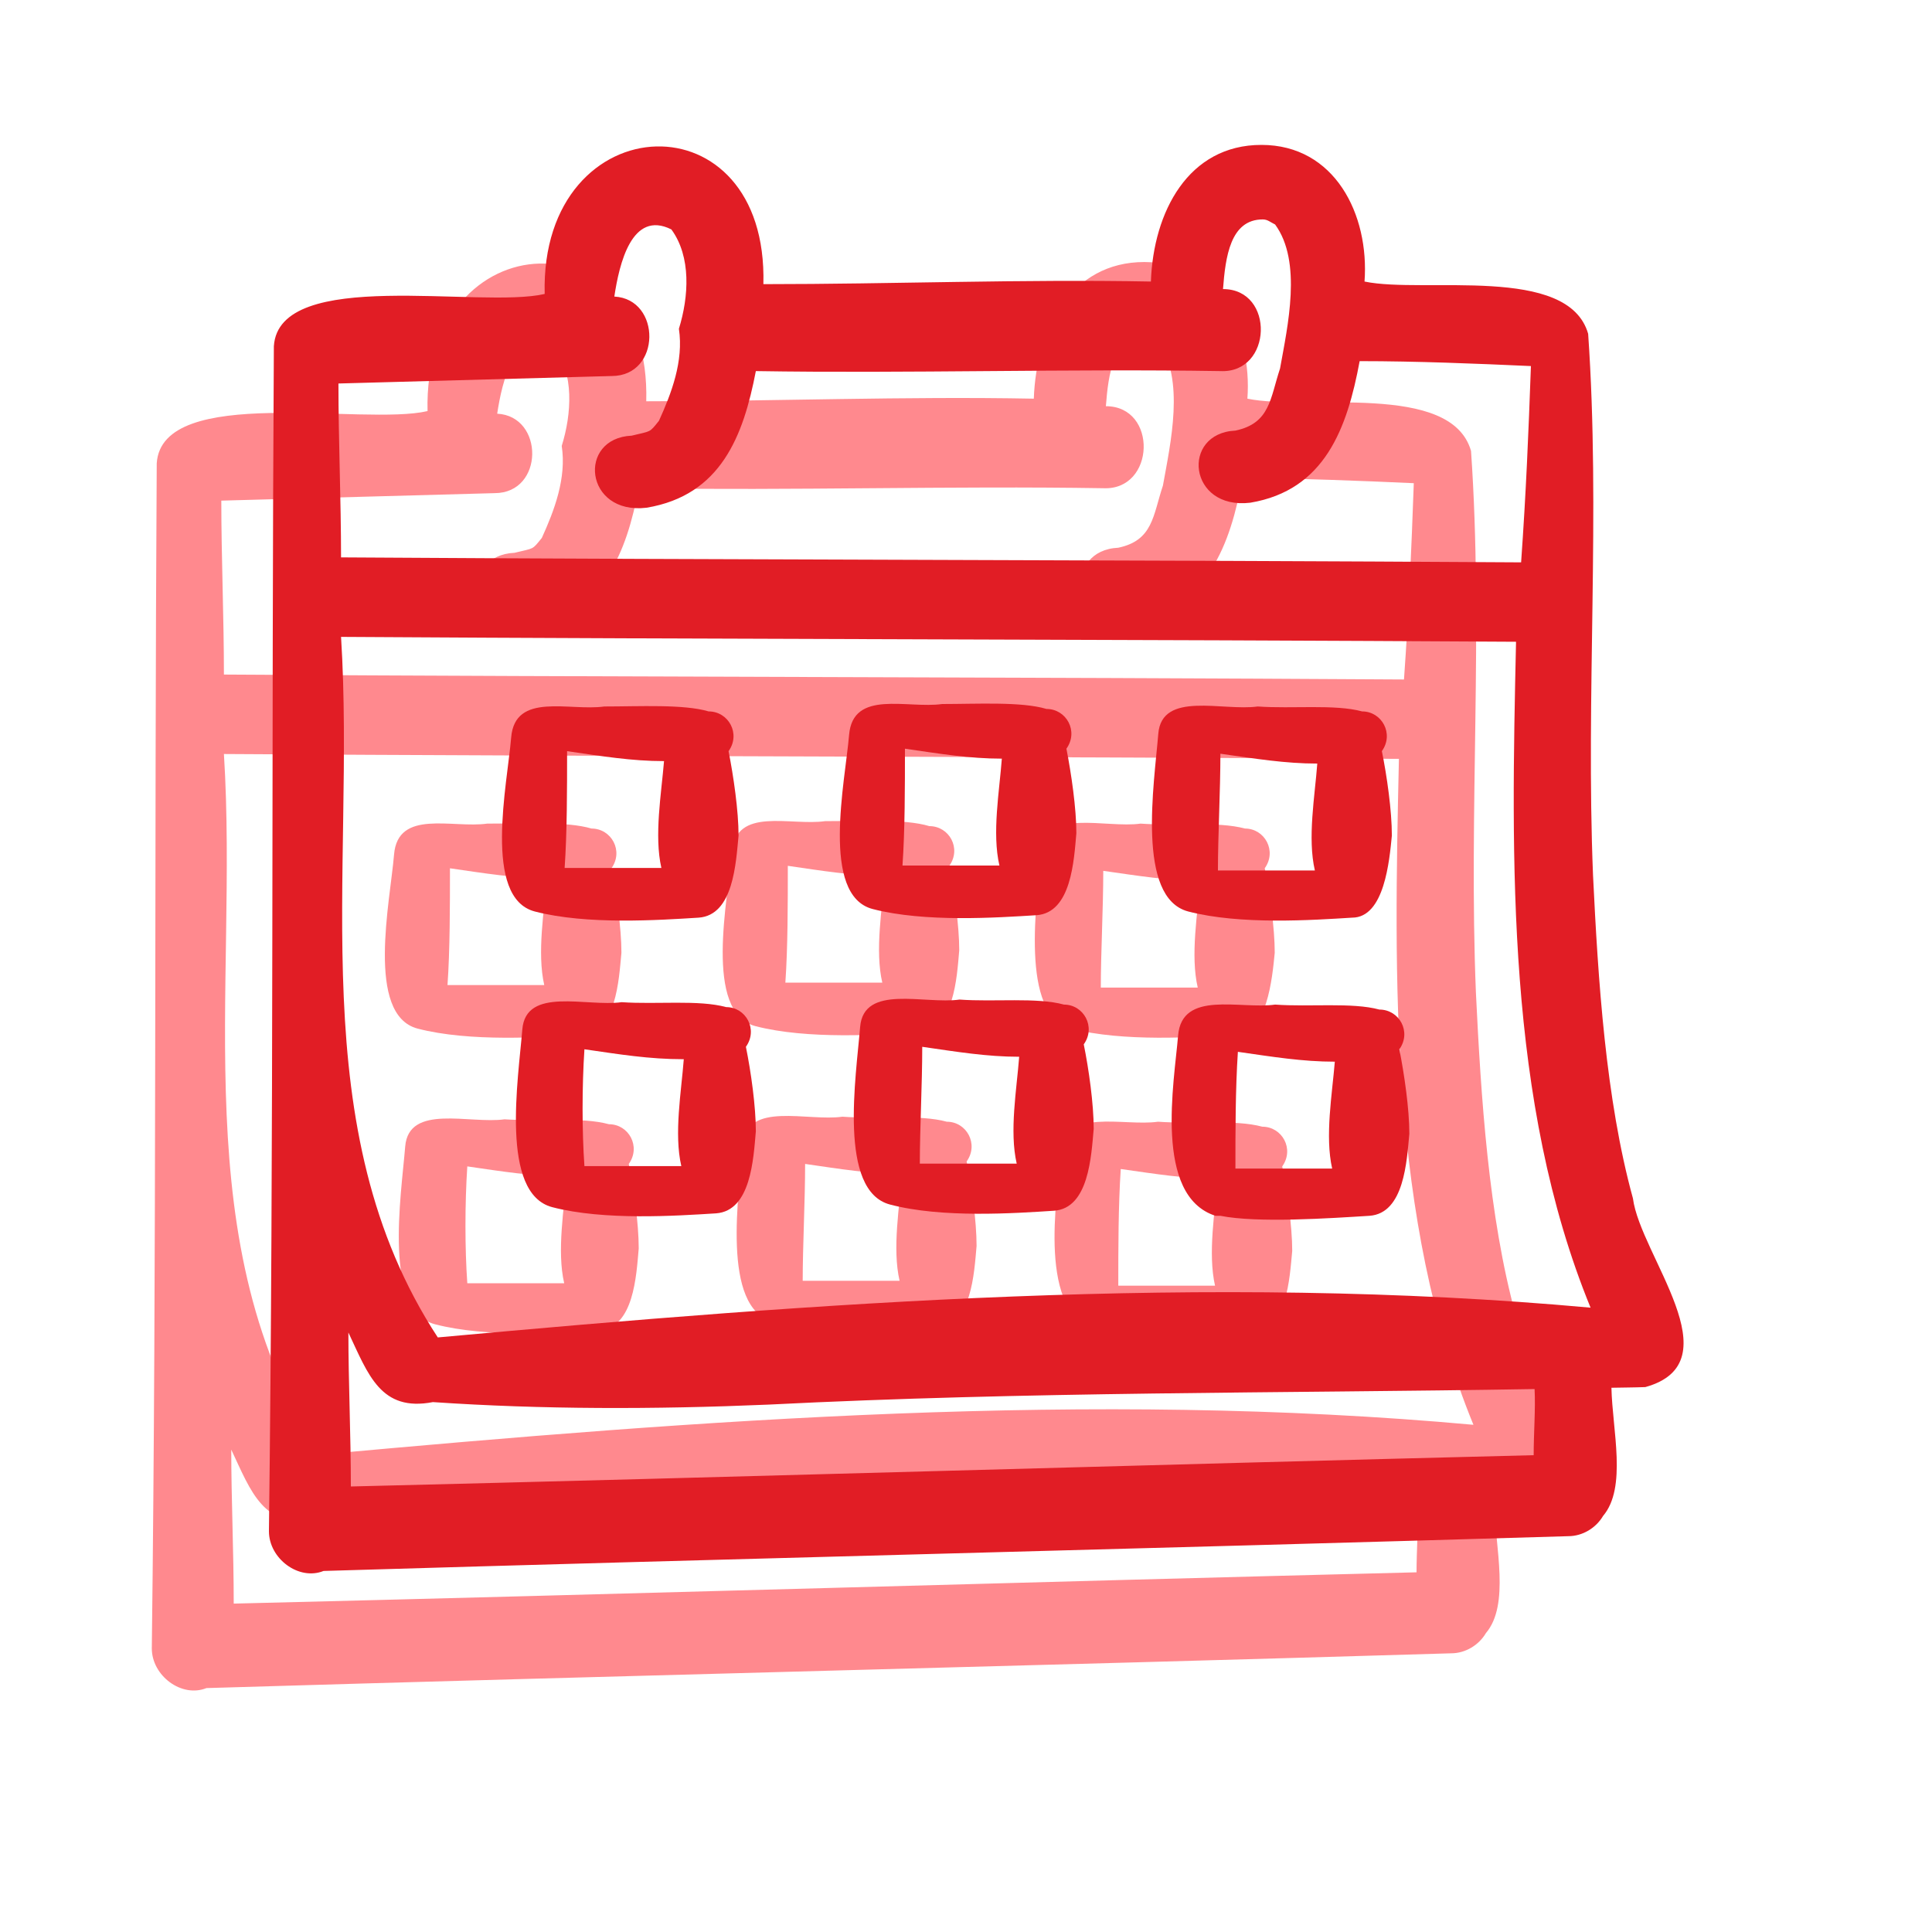
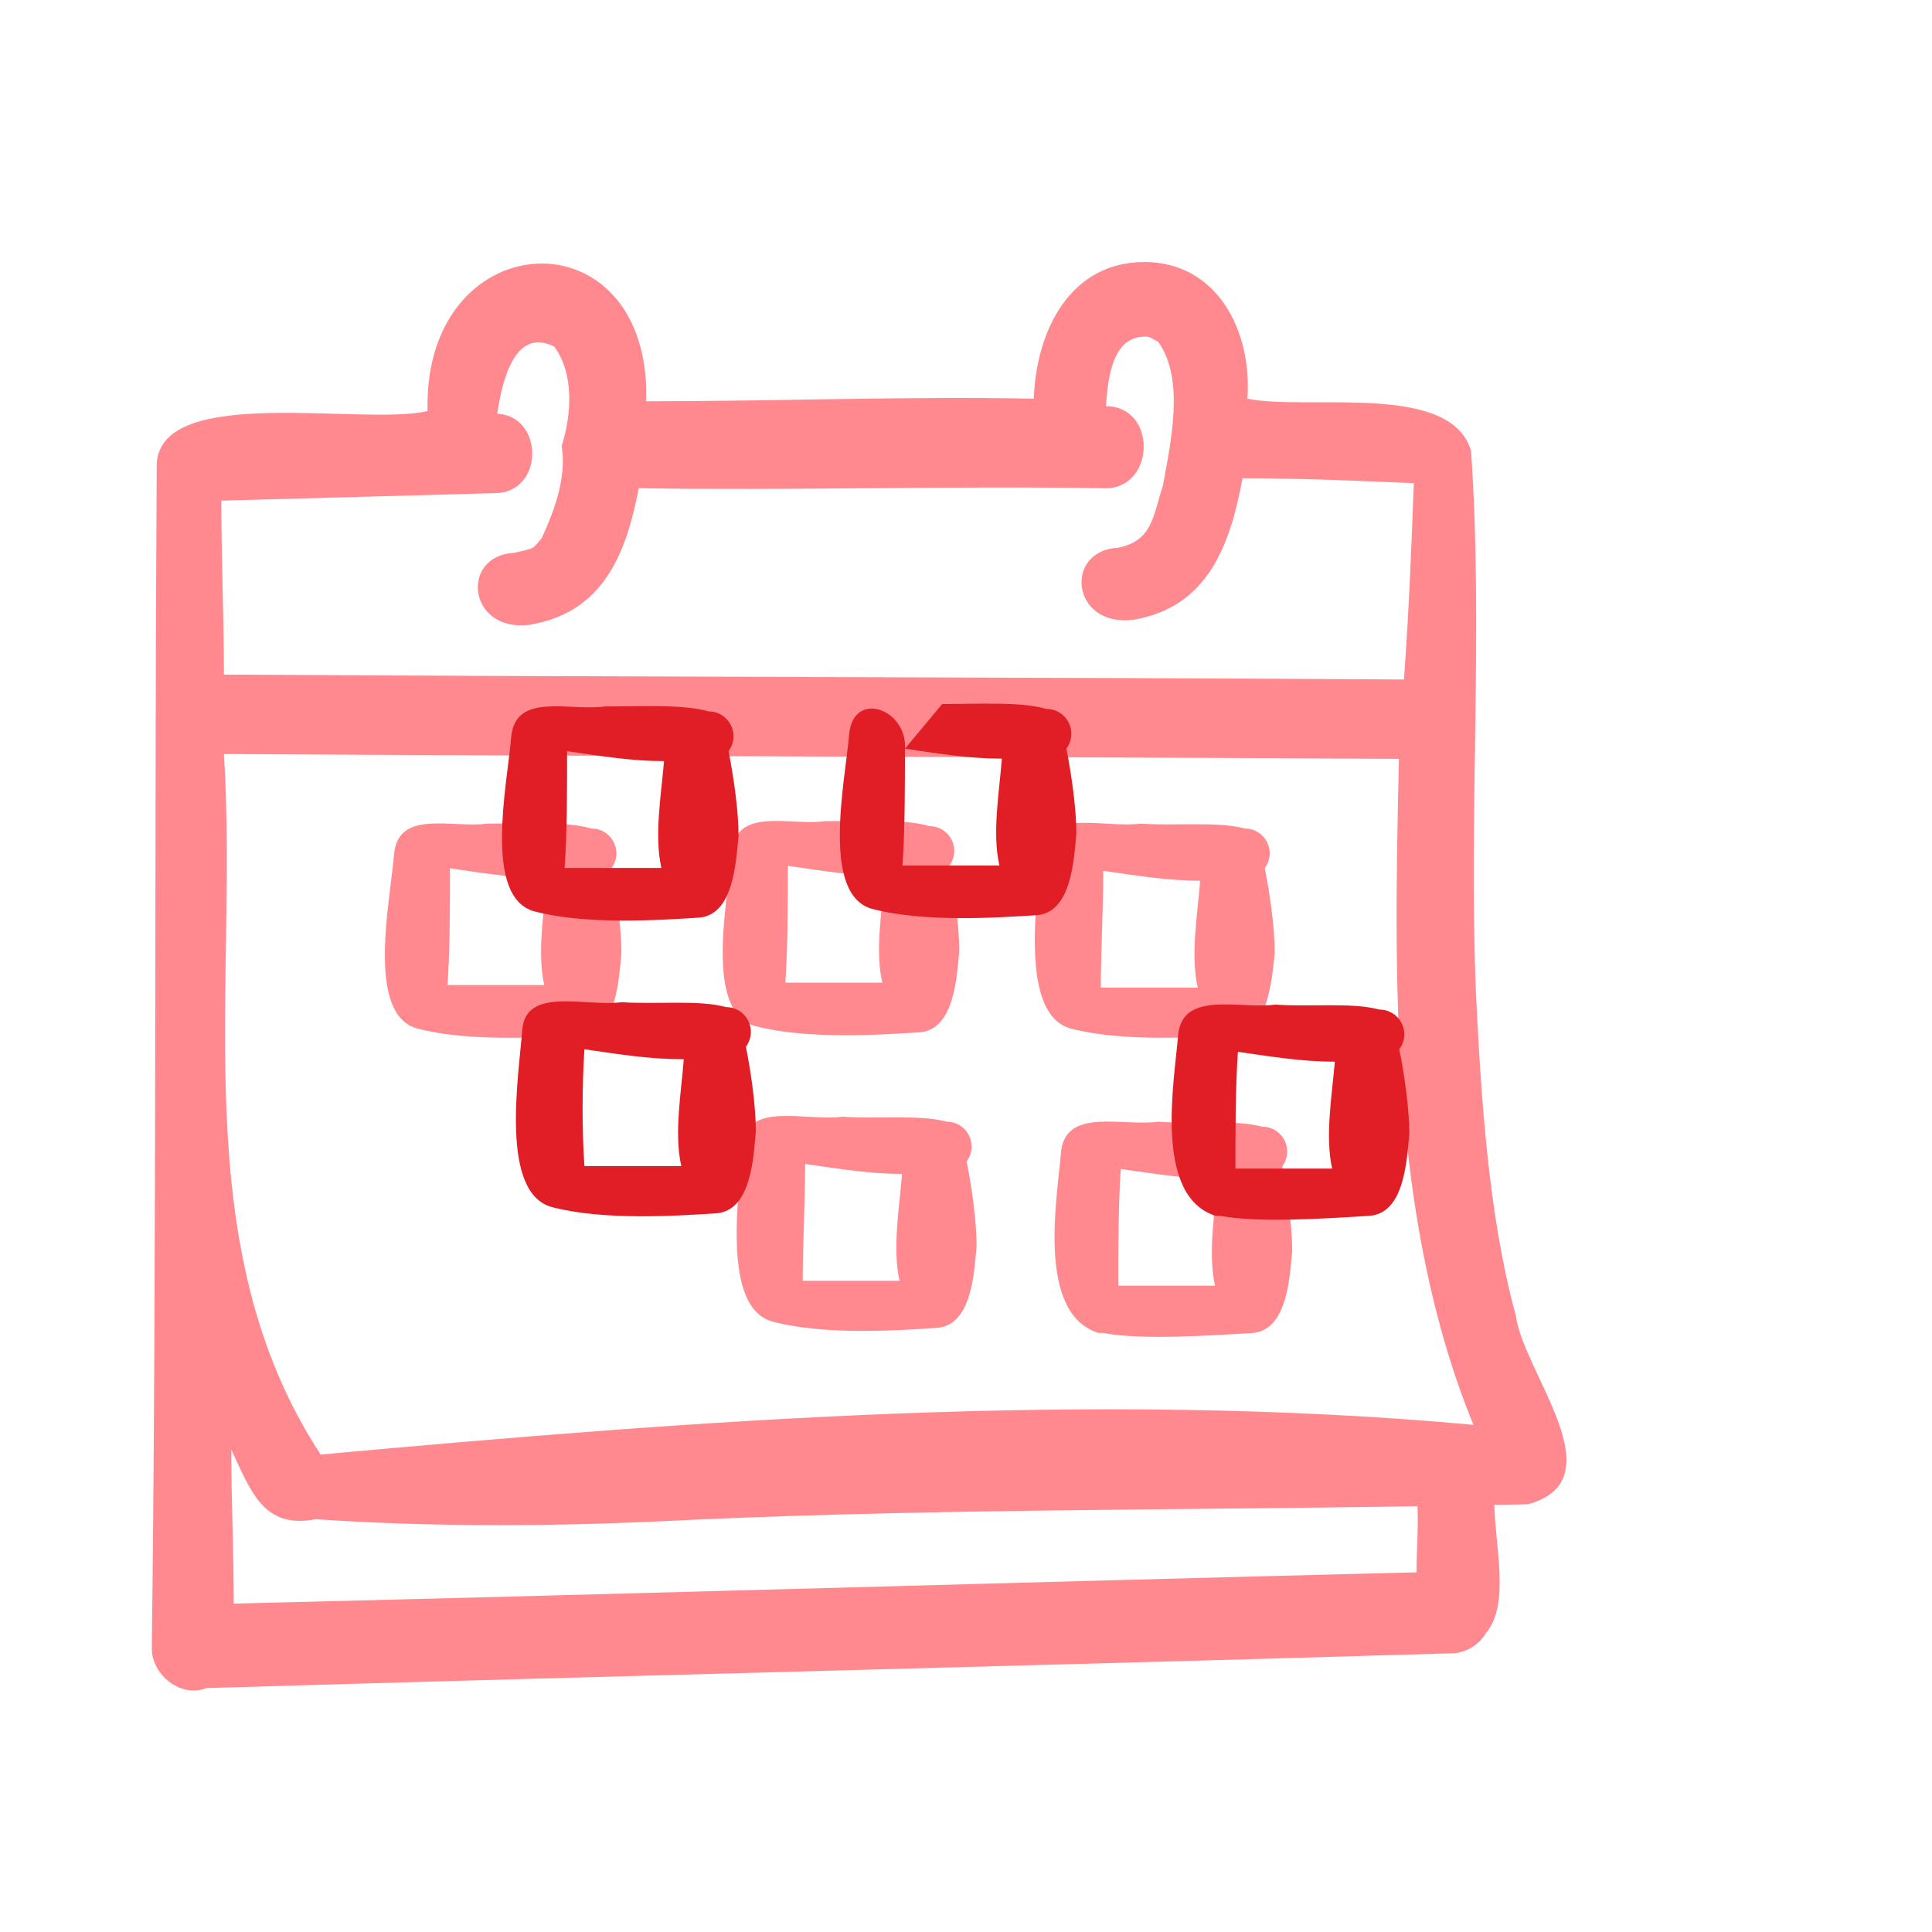
<svg xmlns="http://www.w3.org/2000/svg" width="40" height="40" viewBox="0 0 40 40" fill="none">
  <g id="date 1" clip-path="url(#clip0_115_375)">
    <g id="Group" filter="url(#filter0_f_115_375)">
      <path id="Vector" d="M4.788 30.013C5.201 30.889 5.458 31.661 6.538 31.454C8.802 31.607 11.116 31.607 13.482 31.506C18.829 31.235 24.064 31.272 29.347 31.184C29.368 31.602 29.328 32.092 29.328 32.553C21.165 32.757 13.002 33.003 4.839 33.201C4.839 32.121 4.788 31.042 4.788 30.013ZM4.636 15.611C12.761 15.662 20.838 15.662 28.963 15.712C28.862 20.24 28.757 25.231 30.506 29.499C22.584 28.778 14.51 29.397 6.639 30.115C3.81 25.796 4.944 20.497 4.636 15.611ZM23.718 6.968C23.82 6.968 23.87 7.022 23.975 7.073C24.541 7.845 24.233 9.181 24.077 10.054C23.87 10.674 23.873 11.188 23.153 11.34C22.019 11.394 22.175 12.988 23.461 12.833C25.004 12.575 25.468 11.29 25.725 9.902C26.906 9.902 28.141 9.953 29.271 10.004C29.221 11.394 29.17 12.629 29.068 14.068C20.94 14.017 12.761 14.017 4.636 13.966C4.636 12.782 4.582 11.547 4.582 10.365C6.433 10.314 8.338 10.261 10.24 10.21C11.268 10.21 11.271 8.616 10.294 8.565C10.395 7.895 10.653 6.764 11.475 7.175C11.888 7.74 11.837 8.565 11.63 9.232C11.732 9.902 11.475 10.572 11.218 11.137C11.011 11.394 11.065 11.343 10.653 11.445C9.522 11.496 9.675 13.09 10.96 12.937C12.504 12.68 12.967 11.445 13.224 10.108C16.361 10.159 19.705 10.057 22.842 10.108C23.922 10.159 23.975 8.41 22.896 8.41C22.947 7.742 23.048 6.968 23.718 6.968ZM21.404 8.254C18.727 8.203 16.053 8.308 13.38 8.308C13.431 6.355 12.305 5.428 11.164 5.457C9.991 5.487 8.802 6.529 8.852 8.511C7.516 8.822 3.35 7.946 3.245 9.593C3.194 17.773 3.245 25.949 3.143 34.128C3.143 34.693 3.759 35.157 4.274 34.95C12.866 34.693 21.454 34.487 30.043 34.23C30.343 34.23 30.619 34.058 30.764 33.812C31.265 33.223 30.956 32.028 30.938 31.157C31.171 31.152 31.404 31.152 31.64 31.143C33.491 30.629 31.535 28.419 31.383 27.235C30.817 25.177 30.662 22.71 30.557 20.548C30.405 16.795 30.713 13.039 30.456 9.336C30.043 7.895 27.062 8.511 25.826 8.254C25.928 6.867 25.21 5.425 23.692 5.425C22.175 5.425 21.454 6.816 21.404 8.254Z" fill="#FF898E" />
      <path id="Vector_2" d="M9.316 17.977C10.037 18.081 10.653 18.183 11.323 18.183C11.268 18.852 11.116 19.726 11.268 20.395H9.265C9.316 19.675 9.316 18.748 9.316 17.977ZM10.087 17.052C9.367 17.154 8.236 16.744 8.158 17.695C8.081 18.647 7.566 21.012 8.646 21.296C9.725 21.577 11.218 21.476 12.04 21.424C12.761 21.373 12.812 20.291 12.866 19.726C12.866 19.212 12.761 18.491 12.659 17.977C12.916 17.618 12.659 17.154 12.246 17.154C11.732 17.001 10.808 17.052 10.087 17.052Z" fill="#FF898E" />
      <path id="Vector_3" d="M16.311 17.926C17.031 18.03 17.647 18.132 18.317 18.132C18.267 18.802 18.111 19.675 18.267 20.345H16.26C16.311 19.624 16.311 18.697 16.311 17.926ZM17.082 17.001C16.361 17.104 15.231 16.691 15.154 17.645C15.075 18.595 14.561 20.961 15.64 21.245C16.723 21.526 18.212 21.424 19.038 21.373C19.756 21.32 19.81 20.241 19.86 19.675C19.86 19.161 19.756 18.44 19.654 17.926C19.911 17.566 19.654 17.104 19.241 17.104C18.727 16.948 17.803 17.001 17.082 17.001Z" fill="#FF898E" />
      <path id="Vector_4" d="M22.842 18.03C23.562 18.132 24.182 18.234 24.848 18.234C24.798 18.904 24.642 19.777 24.798 20.447H22.791C22.791 19.726 22.842 18.801 22.842 18.03ZM23.613 17.052C22.896 17.154 21.628 16.723 21.556 17.618C21.473 18.644 21.096 21.012 22.175 21.296C23.255 21.577 24.747 21.475 25.569 21.424C26.239 21.424 26.341 20.24 26.392 19.726C26.392 19.212 26.29 18.491 26.185 17.976C26.442 17.618 26.185 17.154 25.776 17.154C25.21 17.001 24.334 17.103 23.613 17.052Z" fill="#FF898E" />
-       <path id="Vector_5" d="M9.675 24.149C10.395 24.253 11.011 24.355 11.732 24.355C11.681 25.025 11.526 25.898 11.681 26.568H9.675C9.624 25.848 9.624 24.921 9.675 24.149ZM10.446 23.174C9.725 23.276 8.461 22.845 8.389 23.739C8.306 24.766 7.925 27.134 9.008 27.418C10.087 27.699 11.58 27.597 12.402 27.546C13.123 27.492 13.174 26.413 13.224 25.848C13.224 25.333 13.123 24.613 13.018 24.098C13.275 23.739 13.018 23.276 12.608 23.276C12.04 23.12 11.167 23.224 10.446 23.174Z" fill="#FF898E" />
      <path id="Vector_6" d="M16.669 24.098C17.39 24.202 18.009 24.304 18.676 24.304C18.625 24.974 18.47 25.848 18.625 26.517H16.619C16.619 25.796 16.669 24.869 16.669 24.098ZM17.441 23.12C16.724 23.224 15.456 22.791 15.383 23.688C15.3 24.714 14.923 27.082 16.003 27.364C17.082 27.648 18.575 27.546 19.397 27.492C20.118 27.441 20.168 26.362 20.219 25.796C20.219 25.282 20.118 24.561 20.013 24.047C20.27 23.688 20.013 23.224 19.603 23.224C19.038 23.069 18.162 23.173 17.441 23.12Z" fill="#FF898E" />
      <path id="Vector_7" d="M23.204 24.203C23.925 24.305 24.541 24.406 25.21 24.406C25.156 25.076 25.004 25.949 25.156 26.619H23.153C23.153 25.848 23.153 24.974 23.204 24.203ZM23.975 23.224C23.255 23.327 22.043 22.917 21.966 23.868C21.888 24.819 21.454 27.184 22.74 27.597H22.842C23.613 27.75 25.106 27.648 25.928 27.597C26.649 27.546 26.7 26.464 26.754 25.899C26.754 25.384 26.649 24.663 26.547 24.149C26.804 23.79 26.547 23.327 26.134 23.327C25.569 23.174 24.696 23.276 23.975 23.224Z" fill="#FF898E" />
    </g>
    <g id="Group_2">
-       <path id="Vector_8" d="M7.213 27.588C7.626 28.464 7.883 29.235 8.963 29.029C11.226 29.182 13.541 29.182 15.907 29.081C21.254 28.81 26.489 28.847 31.772 28.759C31.793 29.177 31.753 29.667 31.753 30.128C23.59 30.331 15.427 30.578 7.264 30.776C7.264 29.696 7.213 28.617 7.213 27.588ZM7.061 13.186C15.186 13.237 23.263 13.237 31.388 13.287C31.287 17.815 31.182 22.806 32.931 27.074C25.009 26.353 16.935 26.972 9.064 27.69C6.235 23.371 7.369 18.072 7.061 13.186ZM26.143 4.543C26.245 4.543 26.296 4.597 26.4 4.648C26.965 5.42 26.658 6.756 26.502 7.629C26.296 8.249 26.298 8.763 25.578 8.915C24.444 8.969 24.6 10.563 25.886 10.408C27.429 10.15 27.893 8.864 28.15 7.477C29.331 7.477 30.566 7.528 31.696 7.579C31.646 8.969 31.595 10.204 31.493 11.643C23.365 11.592 15.186 11.592 7.061 11.54C7.061 10.357 7.007 9.122 7.007 7.94C8.858 7.889 10.763 7.836 12.665 7.785C13.693 7.785 13.696 6.191 12.719 6.14C12.82 5.47 13.078 4.339 13.9 4.75C14.313 5.315 14.262 6.14 14.056 6.807C14.157 7.477 13.9 8.146 13.643 8.712C13.436 8.969 13.49 8.918 13.078 9.02C11.947 9.071 12.1 10.665 13.386 10.512C14.929 10.255 15.392 9.02 15.649 7.683C18.786 7.734 22.13 7.632 25.267 7.683C26.347 7.734 26.4 5.985 25.321 5.985C25.372 5.317 25.473 4.543 26.143 4.543ZM23.828 5.829C21.152 5.778 18.478 5.883 15.805 5.883C15.856 3.93 14.73 3.003 13.589 3.032C12.416 3.062 11.226 4.104 11.277 6.086C9.941 6.397 5.775 5.521 5.67 7.168C5.619 15.348 5.67 23.524 5.568 31.703C5.568 32.268 6.184 32.732 6.699 32.525C15.291 32.268 23.879 32.062 32.468 31.805C32.768 31.805 33.044 31.633 33.189 31.387C33.69 30.798 33.381 29.602 33.363 28.732C33.596 28.727 33.829 28.727 34.065 28.718C35.916 28.204 33.96 25.994 33.808 24.81C33.242 22.752 33.087 20.285 32.982 18.123C32.83 14.37 33.138 10.614 32.881 6.911C32.468 5.47 29.487 6.086 28.251 5.829C28.353 4.442 27.636 3 26.116 3C24.6 3 23.879 4.391 23.828 5.829Z" fill="#E11D25" />
      <path id="Vector_9" d="M11.741 15.552C12.462 15.656 13.078 15.758 13.748 15.758C13.693 16.427 13.541 17.301 13.693 17.97H11.69C11.741 17.25 11.741 16.323 11.741 15.552ZM12.512 14.627C11.792 14.729 10.661 14.319 10.583 15.27C10.506 16.221 9.991 18.587 11.071 18.871C12.15 19.152 13.643 19.05 14.465 18.999C15.186 18.948 15.236 17.866 15.291 17.301C15.291 16.787 15.186 16.066 15.084 15.552C15.341 15.193 15.084 14.729 14.671 14.729C14.157 14.576 13.233 14.627 12.512 14.627Z" fill="#E11D25" />
-       <path id="Vector_10" d="M18.736 15.501C19.456 15.605 20.072 15.707 20.742 15.707C20.692 16.377 20.536 17.25 20.692 17.92H18.685C18.736 17.199 18.736 16.272 18.736 15.501ZM19.507 14.576C18.786 14.678 17.656 14.266 17.579 15.22C17.5 16.17 16.986 18.536 18.066 18.82C19.148 19.101 20.637 18.999 21.463 18.948C22.18 18.895 22.235 17.815 22.285 17.25C22.285 16.736 22.18 16.015 22.079 15.501C22.336 15.141 22.079 14.678 21.666 14.678C21.152 14.523 20.228 14.576 19.507 14.576Z" fill="#E11D25" />
-       <path id="Vector_11" d="M25.267 15.605C25.988 15.707 26.607 15.809 27.273 15.809C27.223 16.479 27.067 17.352 27.223 18.022H25.216C25.216 17.301 25.267 16.376 25.267 15.605ZM26.038 14.627C25.321 14.729 24.053 14.298 23.981 15.193C23.898 16.219 23.521 18.587 24.6 18.871C25.68 19.152 27.172 19.05 27.994 18.999C28.664 18.999 28.766 17.815 28.817 17.301C28.817 16.787 28.715 16.066 28.61 15.551C28.867 15.193 28.61 14.729 28.201 14.729C27.636 14.576 26.759 14.678 26.038 14.627Z" fill="#E11D25" />
+       <path id="Vector_10" d="M18.736 15.501C19.456 15.605 20.072 15.707 20.742 15.707C20.692 16.377 20.536 17.25 20.692 17.92H18.685C18.736 17.199 18.736 16.272 18.736 15.501ZC18.786 14.678 17.656 14.266 17.579 15.22C17.5 16.17 16.986 18.536 18.066 18.82C19.148 19.101 20.637 18.999 21.463 18.948C22.18 18.895 22.235 17.815 22.285 17.25C22.285 16.736 22.18 16.015 22.079 15.501C22.336 15.141 22.079 14.678 21.666 14.678C21.152 14.523 20.228 14.576 19.507 14.576Z" fill="#E11D25" />
      <path id="Vector_12" d="M12.1 21.724C12.82 21.828 13.436 21.93 14.157 21.93C14.106 22.6 13.951 23.474 14.106 24.143H12.1C12.049 23.423 12.049 22.495 12.1 21.724ZM12.871 20.749C12.15 20.851 10.886 20.419 10.814 21.314C10.731 22.34 10.35 24.709 11.433 24.993C12.512 25.274 14.005 25.172 14.827 25.121C15.548 25.067 15.599 23.988 15.649 23.423C15.649 22.908 15.548 22.188 15.443 21.673C15.7 21.314 15.443 20.851 15.034 20.851C14.465 20.695 13.592 20.799 12.871 20.749Z" fill="#E11D25" />
-       <path id="Vector_13" d="M19.094 21.673C19.815 21.777 20.434 21.879 21.101 21.879C21.05 22.549 20.895 23.422 21.05 24.092H19.044C19.044 23.371 19.094 22.444 19.094 21.673ZM19.866 20.695C19.148 20.799 17.881 20.366 17.808 21.263C17.725 22.289 17.348 24.657 18.428 24.939C19.507 25.223 21 25.12 21.822 25.067C22.543 25.016 22.593 23.937 22.644 23.371C22.644 22.857 22.543 22.137 22.438 21.622C22.695 21.263 22.438 20.799 22.028 20.799C21.463 20.644 20.587 20.748 19.866 20.695Z" fill="#E11D25" />
      <path id="Vector_14" d="M25.629 21.777C26.35 21.88 26.965 21.981 27.636 21.981C27.581 22.651 27.429 23.524 27.581 24.194H25.578C25.578 23.423 25.578 22.549 25.629 21.777ZM26.4 20.799C25.68 20.902 24.468 20.491 24.391 21.443C24.313 22.394 23.879 24.759 25.165 25.172H25.267C26.038 25.325 27.531 25.223 28.353 25.172C29.074 25.121 29.125 24.039 29.179 23.474C29.179 22.959 29.074 22.238 28.972 21.724C29.229 21.365 28.972 20.902 28.559 20.902C27.994 20.749 27.121 20.851 26.4 20.799Z" fill="#E11D25" />
    </g>
  </g>
  <defs>
    <filter id="filter0_f_115_375" x="-0.857" y="1.425" width="37.288" height="37.575" filterUnits="userSpaceOnUse" color-interpolation-filters="sRGB">
      <feFlood flood-opacity="0" result="BackgroundImageFix" />
      <feBlend mode="normal" in="SourceGraphic" in2="BackgroundImageFix" result="shape" />
      <feGaussianBlur stdDeviation="2" result="effect1_foregroundBlur_115_375" />
    </filter>
    <clipPath id="clip0_115_375">
      <rect width="40" height="40" fill="white" />
    </clipPath>
  </defs>
</svg>